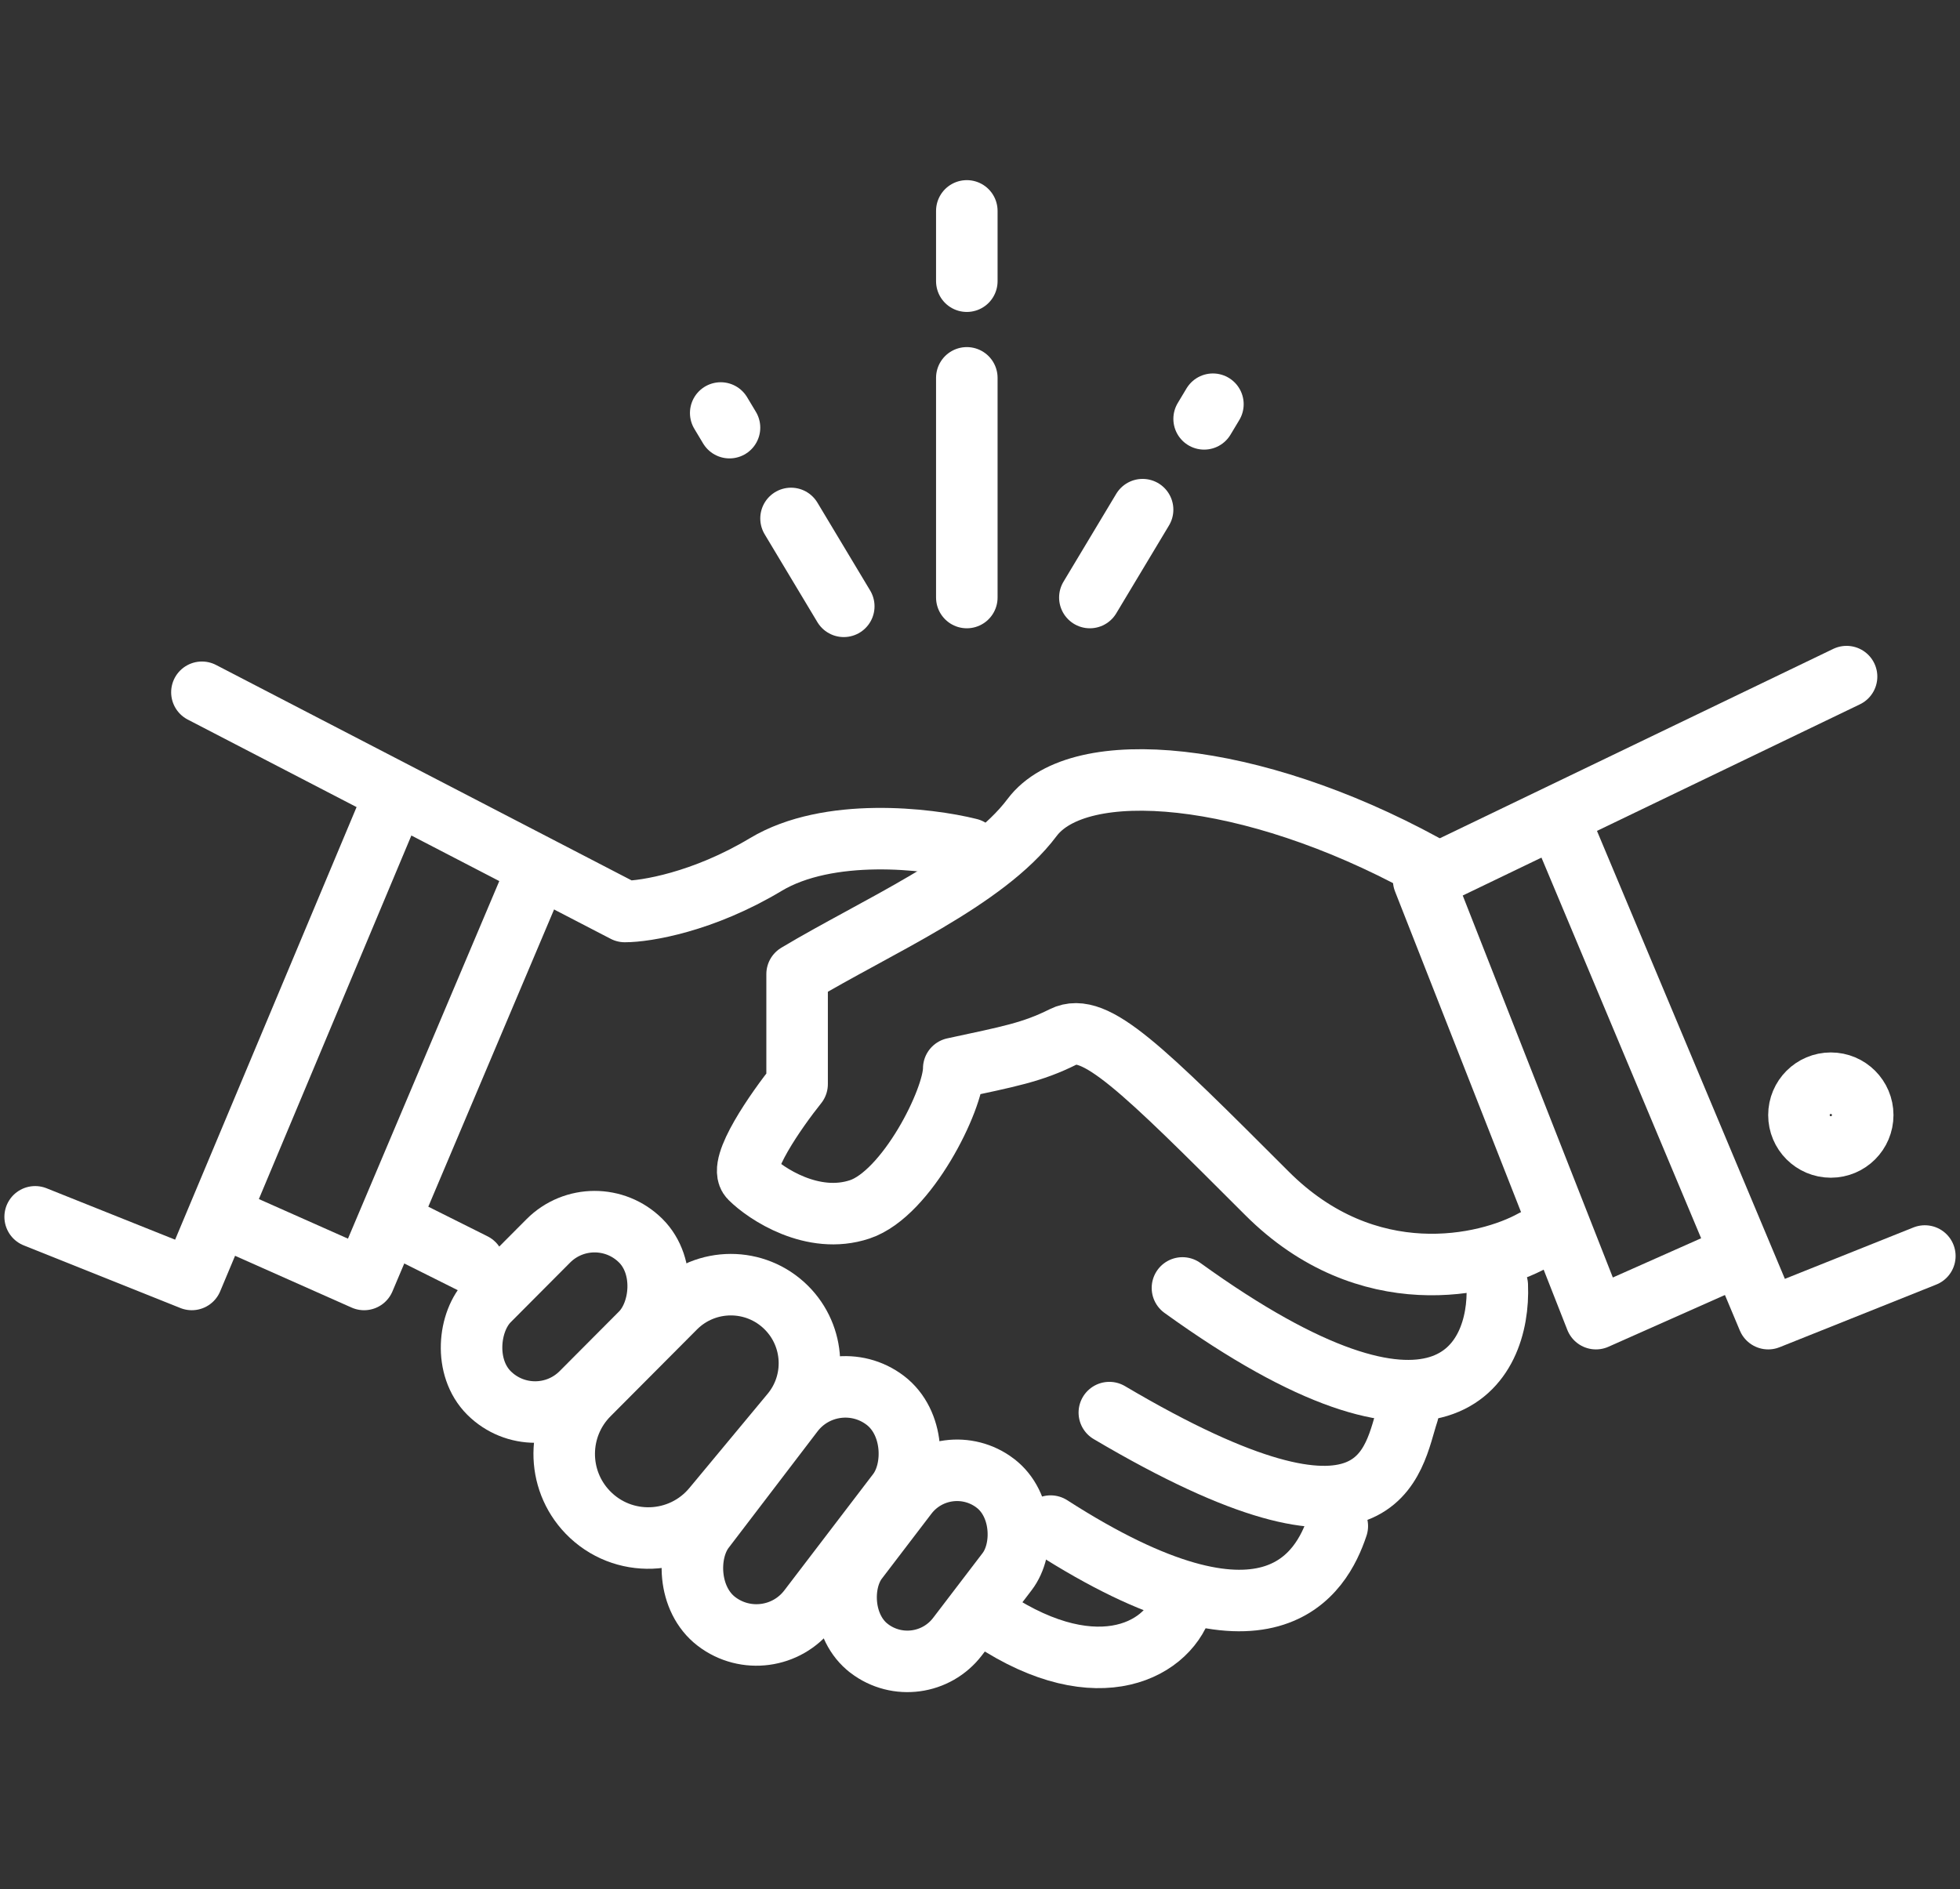
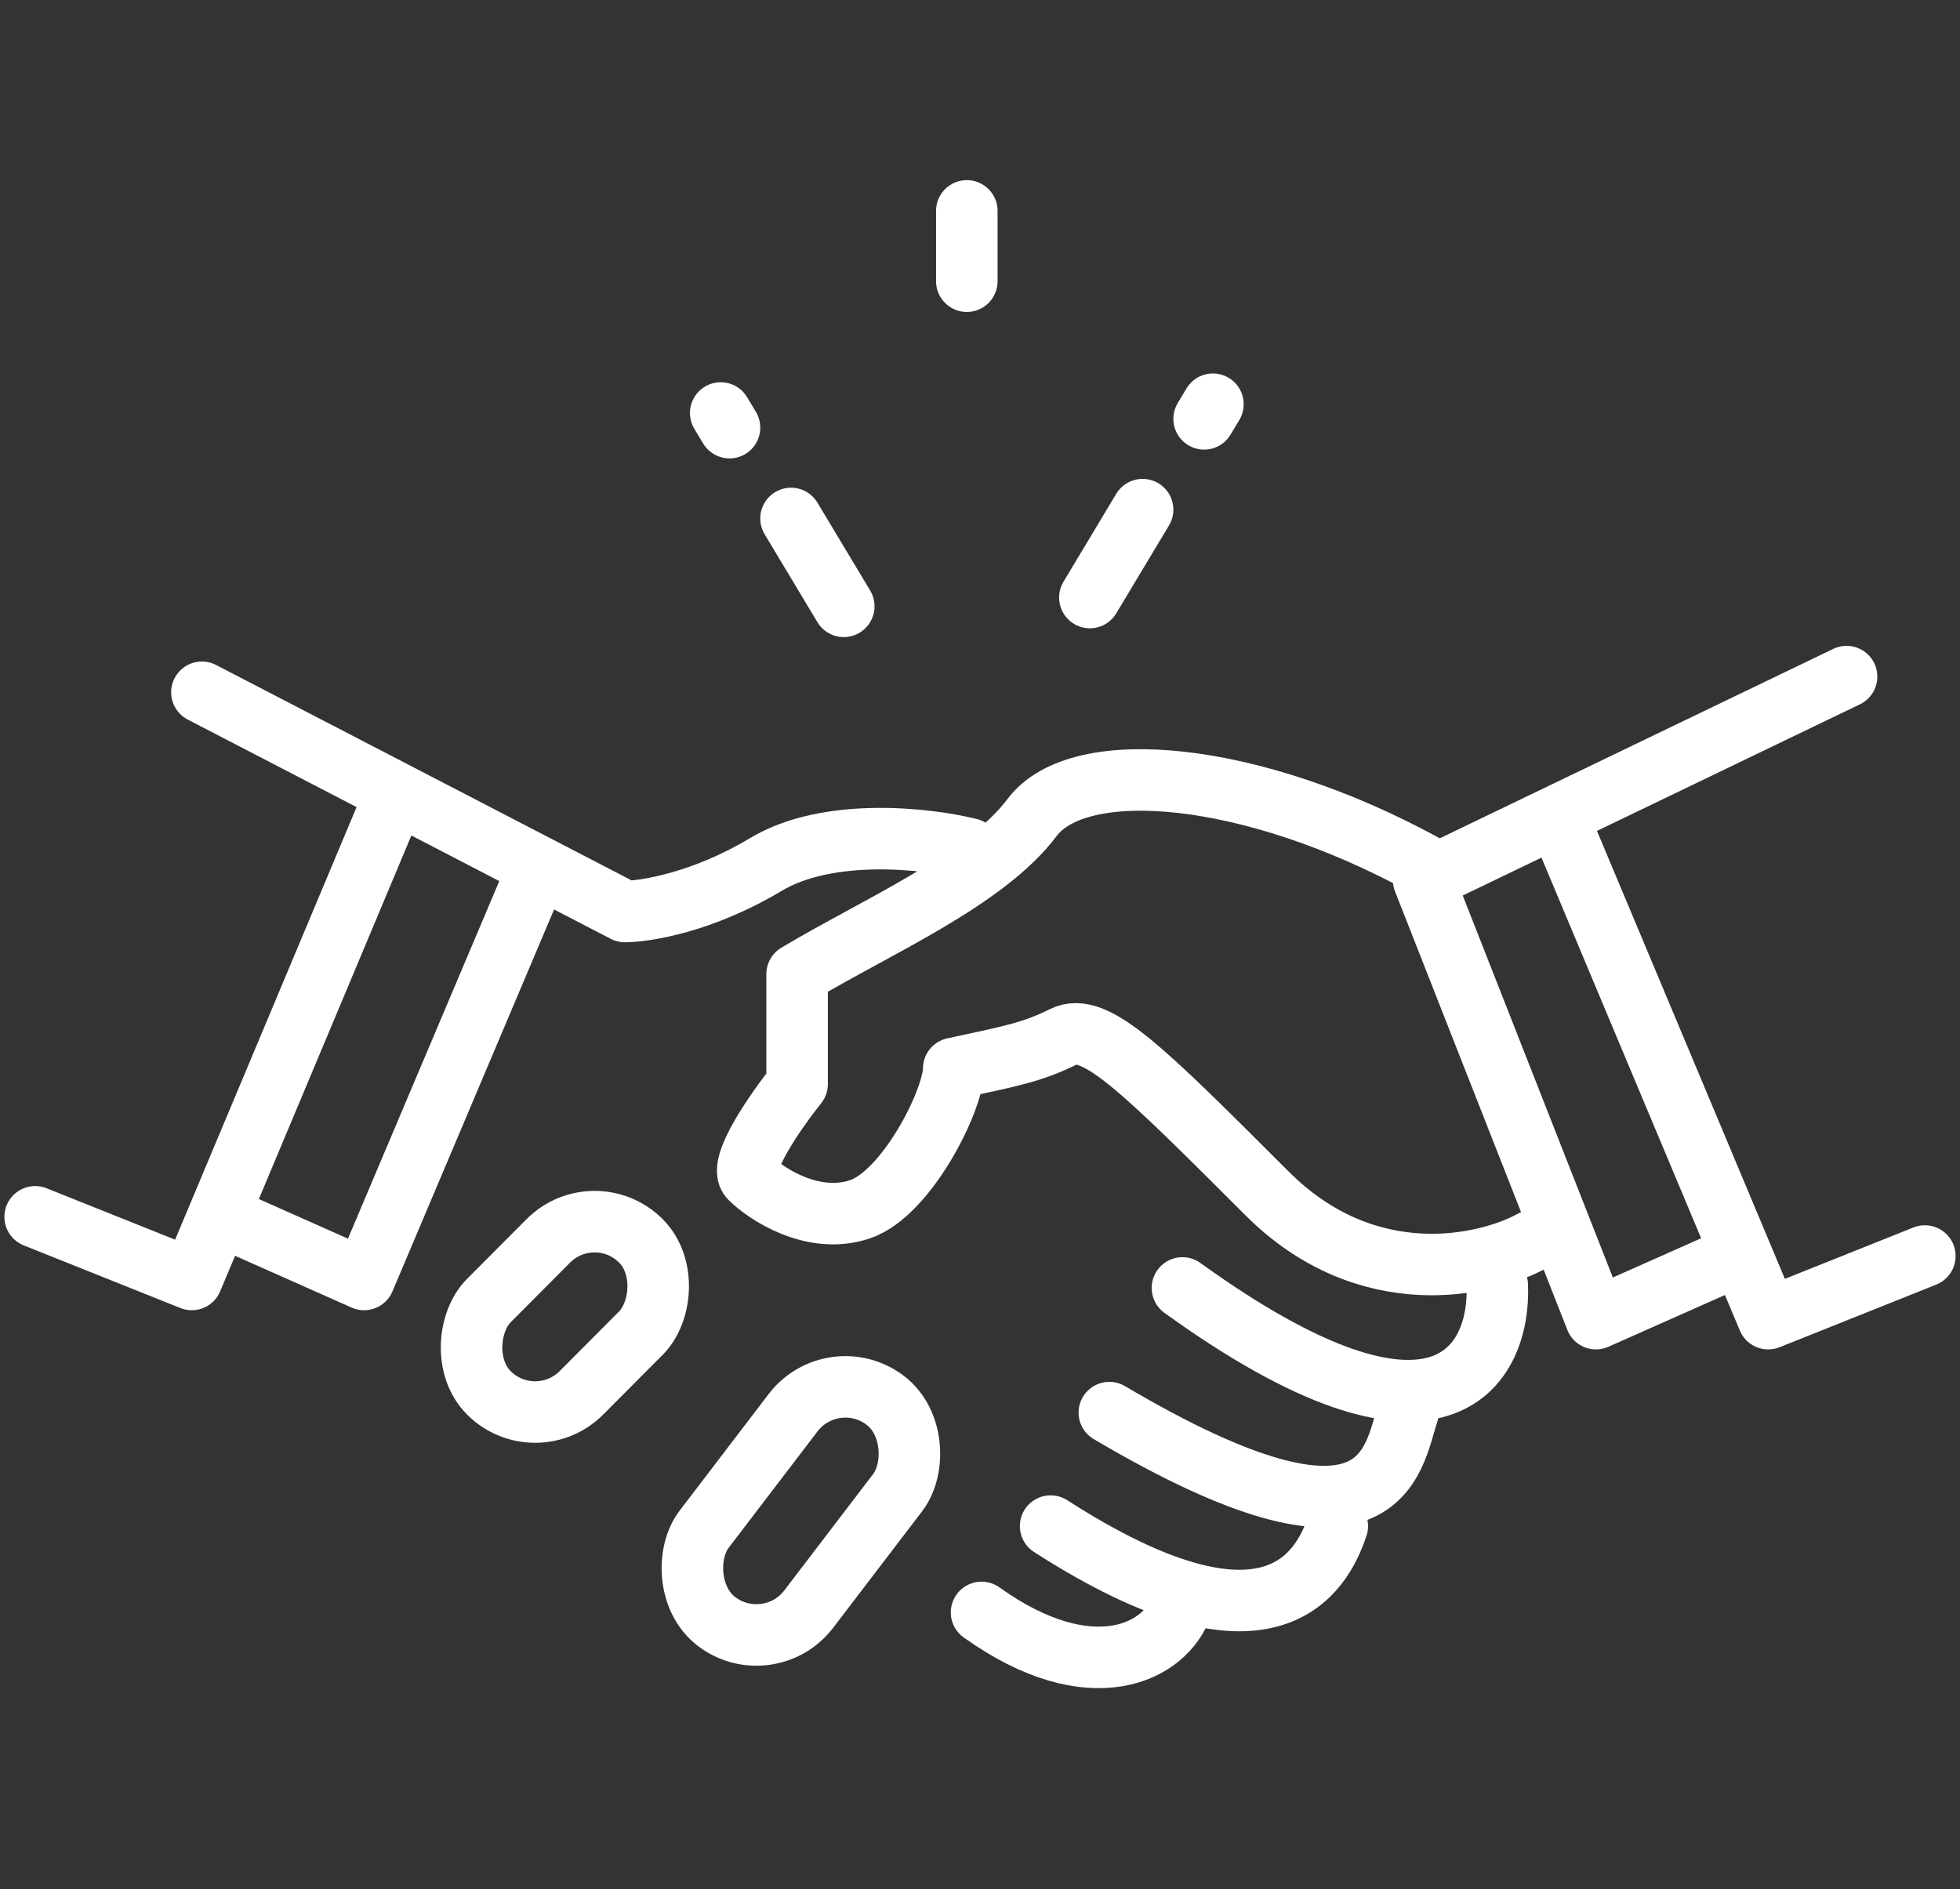
<svg xmlns="http://www.w3.org/2000/svg" width="223" height="215" viewBox="0 0 223 215" fill="none">
  <rect x="0" y="0" width="223" height="215" fill="#333333" stroke="none" />
  <path d="M4 138.477L21.821 145.605L44.988 90.361" stroke="white" stroke-width="7" stroke-linecap="round" stroke-linejoin="round" />
  <path d="M219 142.937L201.179 150.065L178.012 94.821" stroke="white" stroke-width="7" stroke-linecap="round" stroke-linejoin="round" />
  <path d="M25.387 138.478L41.425 145.606L61.028 99.272" stroke="white" stroke-width="7" stroke-linecap="round" stroke-linejoin="round" />
  <path d="M197.619 142.937L181.581 150.065L161.978 100.167L210.094 77" stroke="white" stroke-width="7" stroke-linecap="round" stroke-linejoin="round" />
-   <path d="M46.773 140.259L53.902 143.823" stroke="white" stroke-width="7" stroke-linecap="round" stroke-linejoin="round" />
  <path d="M22.973 78.782L71.088 103.731C73.465 103.731 79.999 102.662 87.127 98.385C94.255 94.108 105.542 95.415 110.294 96.603" stroke="white" stroke-width="7" stroke-linecap="round" stroke-linejoin="round" />
  <rect x="67.629" y="135.947" width="14.871" height="24.46" rx="7.436" transform="rotate(44.875 67.629 135.947)" stroke="white" stroke-width="7" />
-   <path d="M76.816 148.83C80.3 145.331 85.962 145.319 89.461 148.803V148.803C92.74 152.067 92.987 157.293 90.031 160.852L81.126 171.575C77.479 175.966 70.825 176.209 66.868 172.097V172.097C63.258 168.346 63.308 162.398 66.981 158.708L76.816 148.83Z" stroke="white" stroke-width="7" />
  <path d="M170.352 146.27C170.723 155.252 164.078 167.886 134.534 146.57" stroke="white" stroke-width="7" stroke-linecap="round" stroke-linejoin="round" />
  <path d="M160.191 160.757C158.409 166.104 157.579 179.291 126.215 160.757" stroke="white" stroke-width="7" stroke-linecap="round" stroke-linejoin="round" />
  <path d="M152.152 173.673C150.37 179.019 144.484 189.711 119.535 173.673" stroke="white" stroke-width="7" stroke-linecap="round" stroke-linejoin="round" />
  <path d="M134.469 182.711C132.687 188.058 124.15 192.408 111.676 183.497" stroke="white" stroke-width="7" stroke-linecap="round" stroke-linejoin="round" />
  <path d="M174.448 141.154C169.102 144.124 155.558 147.213 144.153 135.807C129.897 121.551 124.55 116.205 120.986 117.987C117.422 119.769 114.819 120.228 108.512 121.59C108.512 125.154 103.165 135.846 97.819 137.628C92.473 139.41 87.127 135.846 85.345 134.064C83.919 132.639 88.315 126.342 90.691 123.372V110.858C99.601 105.513 112.076 100.166 117.422 93.038C122.768 85.909 142.371 87.692 161.974 98.384" stroke="white" stroke-width="7" stroke-linecap="round" stroke-linejoin="round" />
-   <path d="M110 68L110 43" stroke="white" stroke-width="7" stroke-linecap="round" stroke-linejoin="round" />
  <path d="M124 68L130 58" stroke="white" stroke-width="7" stroke-linecap="round" stroke-linejoin="round" />
  <path d="M96 69L90 59" stroke="white" stroke-width="7" stroke-linecap="round" stroke-linejoin="round" />
  <path d="M110 32V24" stroke="white" stroke-width="7" stroke-linecap="round" stroke-linejoin="round" />
  <path d="M137 47.667L138 46" stroke="white" stroke-width="7" stroke-linecap="round" stroke-linejoin="round" />
  <path d="M83 48.667L82 47" stroke="white" stroke-width="7" stroke-linecap="round" stroke-linejoin="round" />
  <rect x="94.773" y="154.822" width="14.975" height="31.653" rx="7.488" transform="rotate(37.351 94.773 154.822)" stroke="white" stroke-width="7" />
-   <rect x="107.539" y="164.443" width="14.345" height="23.651" rx="7.172" transform="rotate(37.351 107.539 164.443)" stroke="white" stroke-width="7" />
-   <circle cx="208.304" cy="126.898" r="3.628" stroke="white" stroke-width="7" />
</svg>